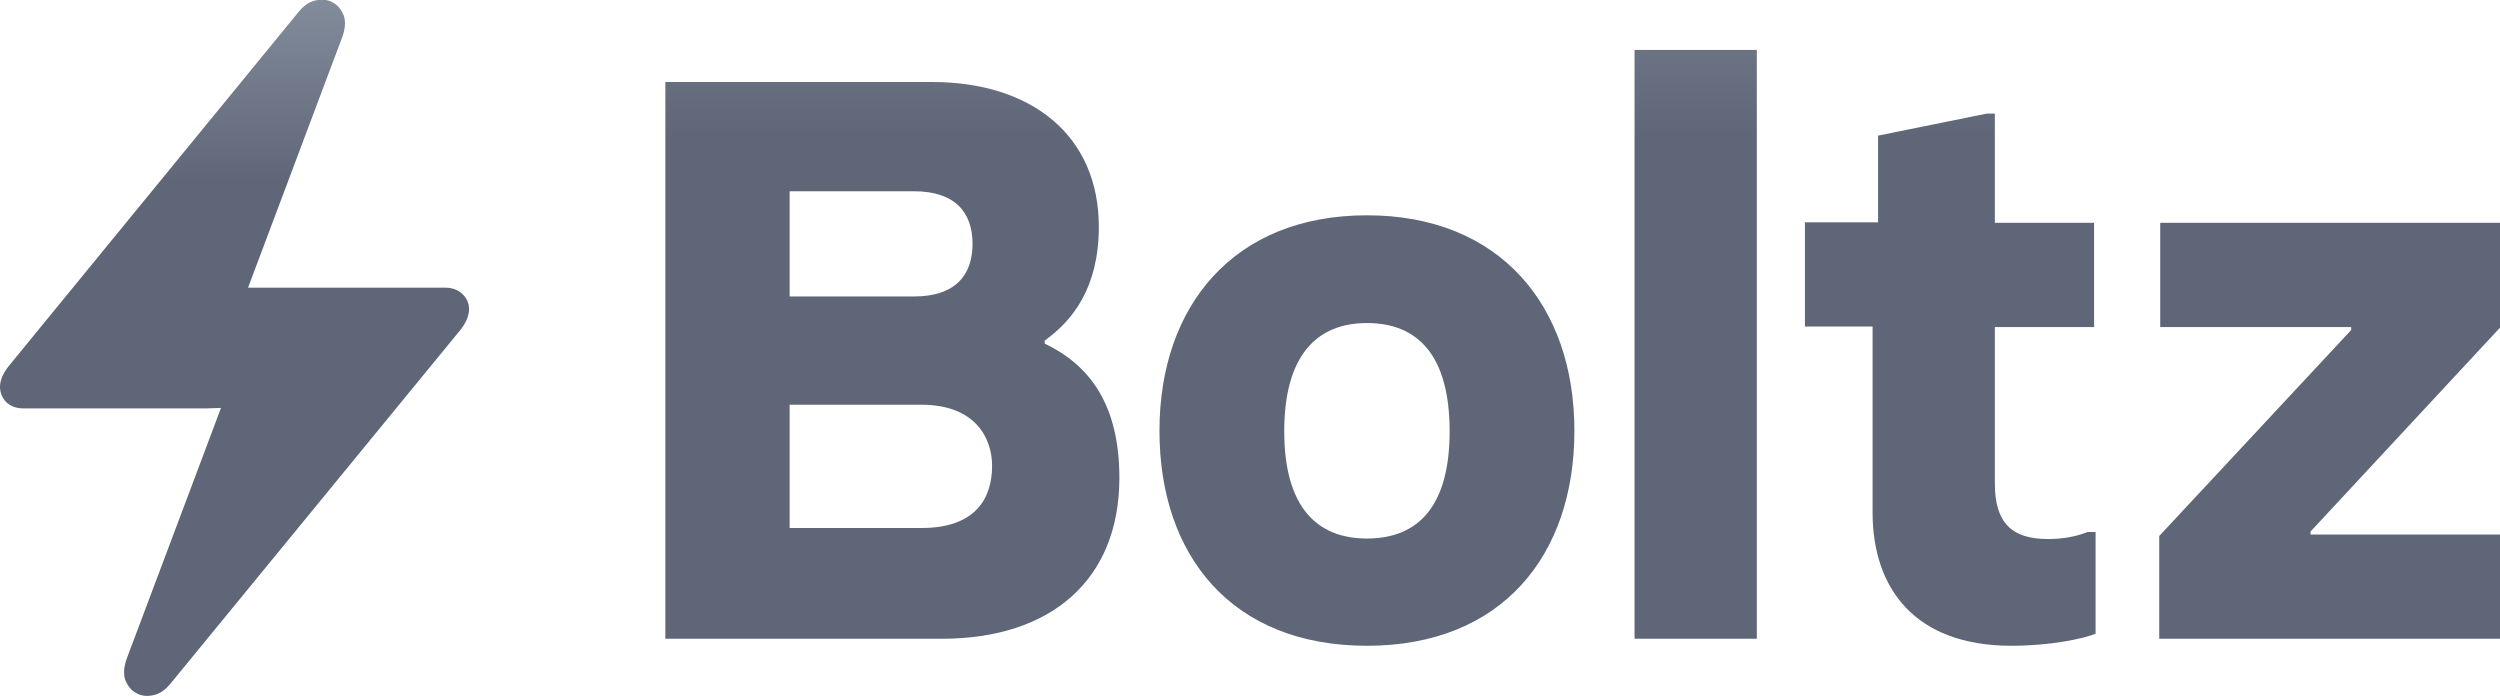
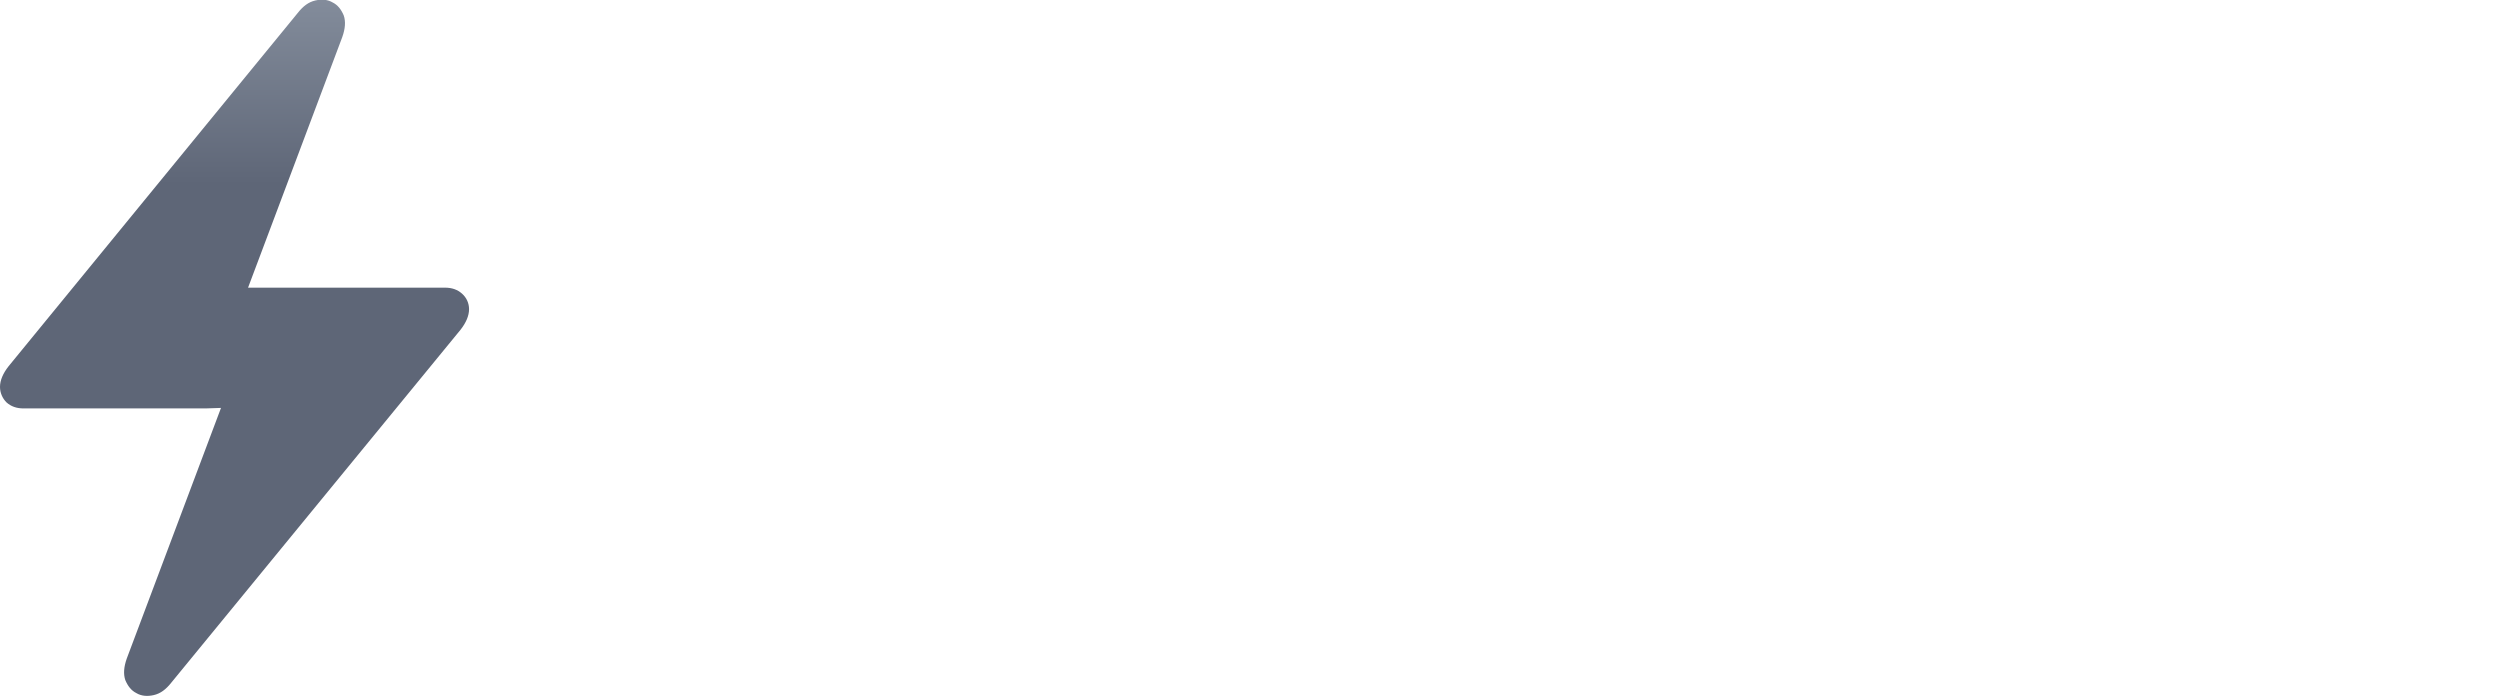
<svg xmlns="http://www.w3.org/2000/svg" version="1.1" id="Layer_1" x="0px" y="0px" viewBox="0 0 132.2 36.8" style="enable-background:new 0 0 132.2 36.8;" xml:space="preserve">
  <style type="text/css">
	.st0{fill-rule:evenodd;clip-rule:evenodd;fill:url(#SVGID_1_);}
	.st1{fill:url(#SVGID_00000170266373687380455400000017623387812122339235_);}
</style>
  <g transform="translate(-69.488 -50.153)">
    <g transform="matrix(.265 0 0 .265 69.488 50.153)">
      <linearGradient id="SVGID_1_" gradientUnits="userSpaceOnUse" x1="589.011" y1="-462.399" x2="589.011" y2="-511.399" gradientTransform="matrix(0.75 0 0 -0.75 -394.981 -346.795)">
        <stop offset="0" style="stop-color:#838C9B" />
        <stop offset="1" style="stop-color:#5E6677" />
      </linearGradient>
      <path class="st0" d="M41,81.5L41,81.5l-36.3,0c-1.4,0-2.5-0.4-3.4-1.2C0.5,79.5,0,78.4,0,77.2c0-1.3,0.6-2.7,1.7-4.1L59.4,2.6    c1.1-1.4,2.2-2.2,3.5-2.5c1.3-0.3,2.5-0.2,3.5,0.4c1,0.5,1.7,1.4,2.2,2.6c0.4,1.2,0.3,2.6-0.3,4.3l-18.8,50h3.1l0,0h36.2    c1.4,0,2.5,0.4,3.4,1.2c0.9,0.8,1.4,1.9,1.4,3.1c0,1.3-0.6,2.7-1.7,4.1l-57.7,70.4c-1.1,1.4-2.2,2.2-3.5,2.5    c-1.3,0.3-2.5,0.2-3.5-0.4c-1-0.5-1.7-1.4-2.2-2.6c-0.4-1.2-0.3-2.6,0.3-4.3l18.8-50L41,81.5z" />
    </g>
    <g transform="matrix(.265 0 0 .265 81.643 50.938)">
      <linearGradient id="SVGID_00000021112981888283388830000001916548421090929295_" gradientUnits="userSpaceOnUse" x1="728.656" y1="-423.79" x2="728.656" y2="-490.79" gradientTransform="matrix(0.75 0 0 -0.75 -276.24 -343.576)">
        <stop offset="0" style="stop-color:#838C9B" />
        <stop offset="1" style="stop-color:#5E6677" />
      </linearGradient>
-       <path style="fill:url(#SVGID_00000021112981888283388830000001916548421090929295_);" d="M86.9,124.5h55.2    c21.7,0,35.4-11.7,35.4-32.1c0-14.6-5.9-22.5-14.9-26.8V65c5.6-4,10.8-10.6,10.8-22.7c0-18.3-13.5-28.9-33.3-28.9H86.9V124.5z     M111.7,56.2v-21h24.8c8.4,0,11.7,4.4,11.7,10.5s-3.3,10.5-11.7,10.5H111.7z M111.7,102.4V77.8H138c10.8,0,14.1,6.7,14.1,12.2    c0,6.7-3.5,12.4-14.1,12.4H111.7z M226.9,125.9c27,0,41.4-18.1,41.4-42.9c0-24.9-14.8-43-41.4-43s-41.4,18.1-41.4,43    S199.9,125.9,226.9,125.9z M226.9,104.5c-10,0-16.5-6.3-16.5-21.4c0-14.9,6.3-21.6,16.5-21.6c10.2,0,16.5,6.5,16.5,21.6    C243.4,98.1,237.1,104.5,226.9,104.5z M280.3,124.5h24.4V7h-24.4V124.5z M355.5,125.9c7.8,0,14.3-1.4,16.8-2.4v-20.3h-1.6    c-2.5,1-5.2,1.4-7.9,1.4c-7.3,0-10.6-3.3-10.6-11.1V62.3h19.8V41.5h-19.8V19.7h-1.6l-21.7,4.4v17.3h-14.6v20.8h13.5v37.1    C327.8,114.5,336.3,125.9,355.5,125.9L355.5,125.9z M385,124.5h68.6v-20.8h-38.4v-0.6l38.1-41V41.5h-68.1v20.8h38.1v0.6L385,104    L385,124.5z" />
    </g>
  </g>
</svg>